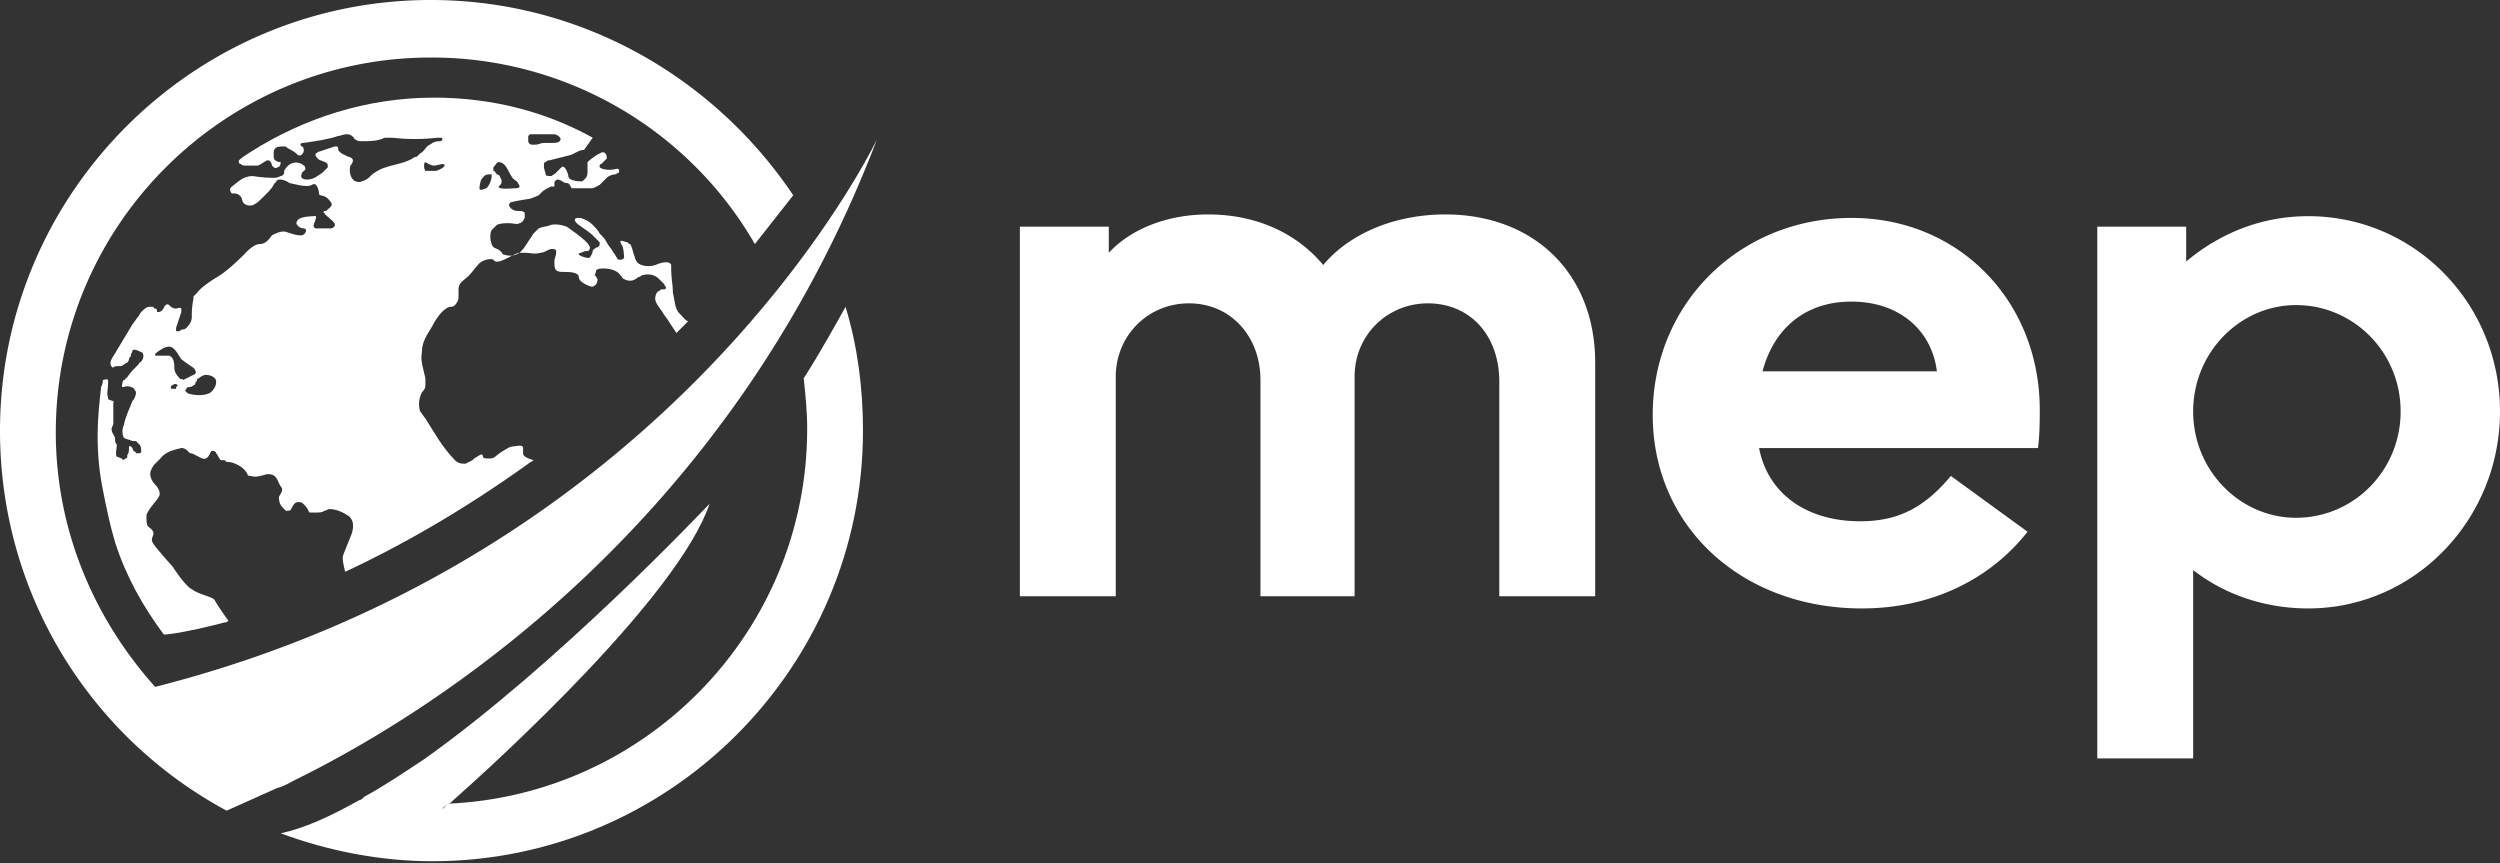
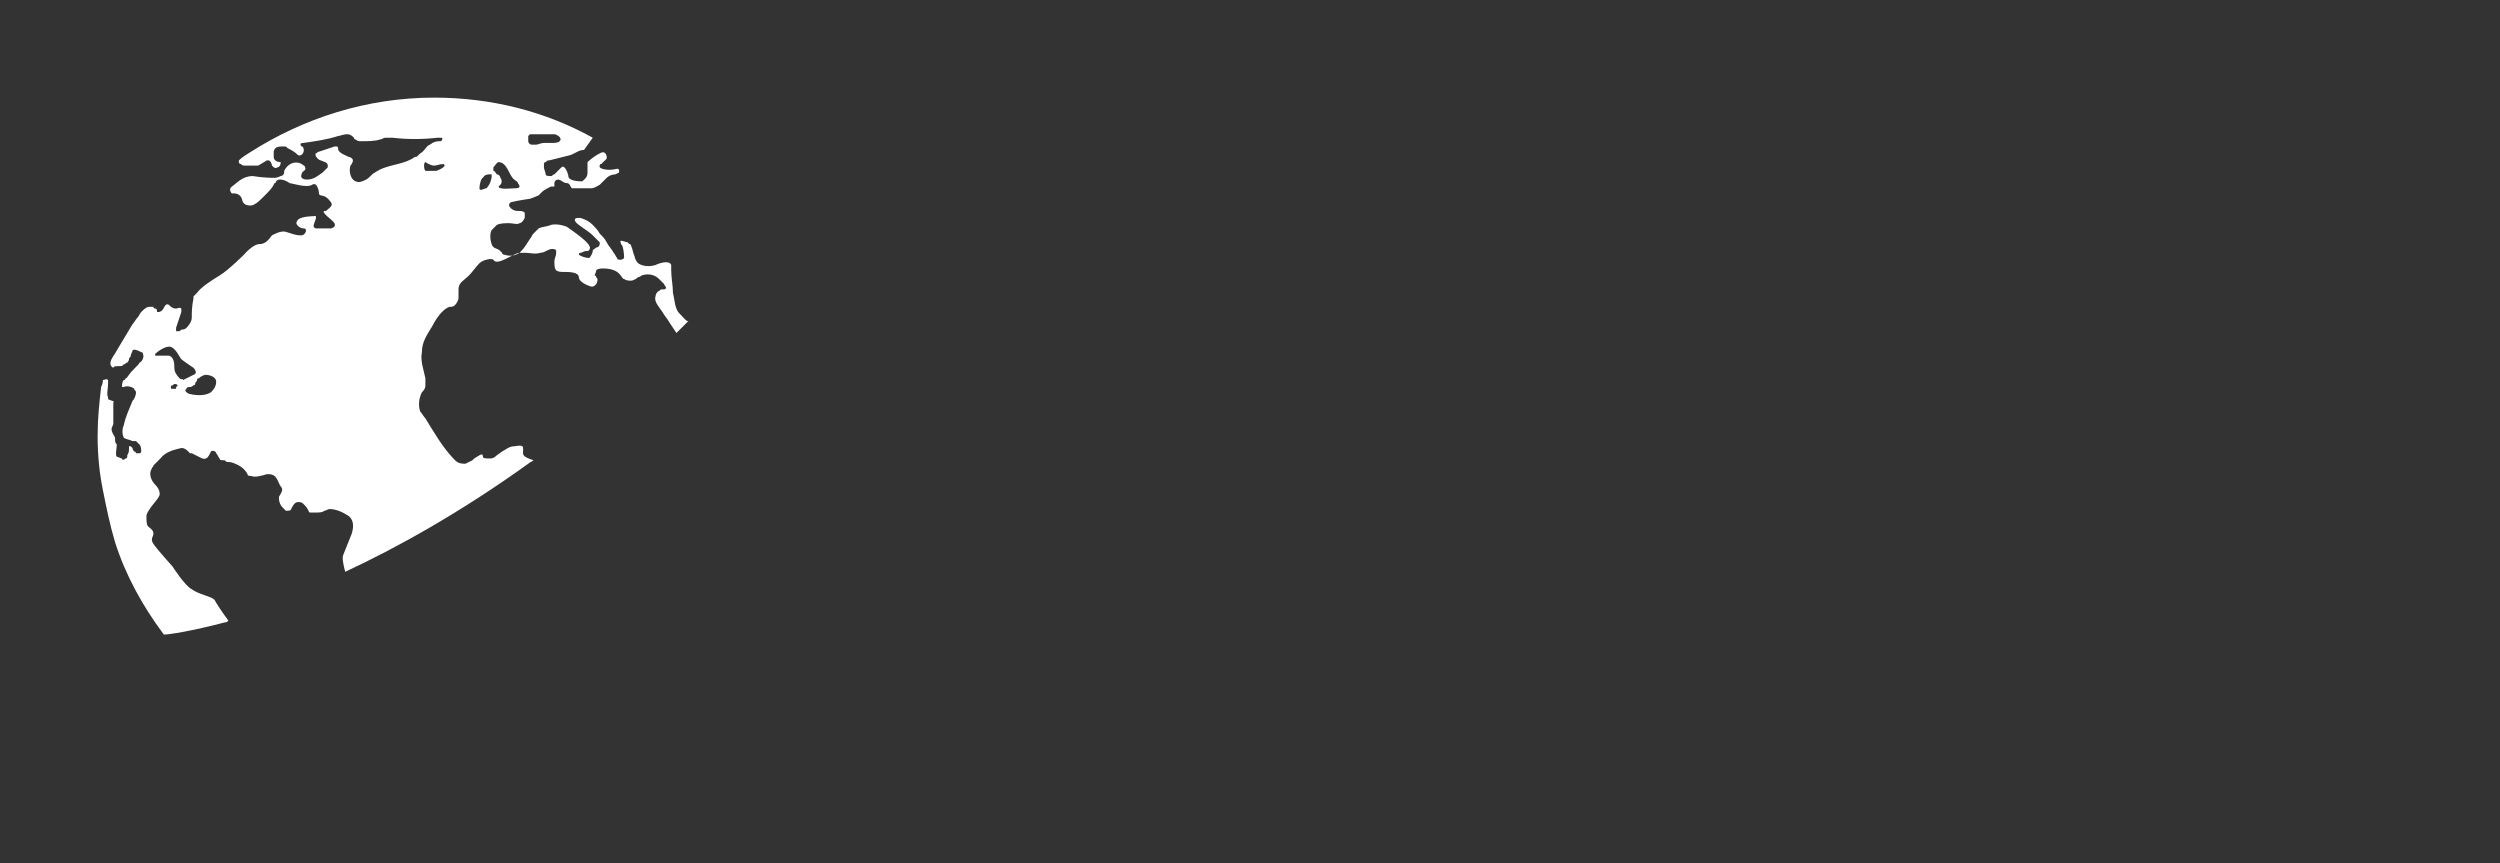
<svg xmlns="http://www.w3.org/2000/svg" viewBox="0 0 143.4 49.5">
  <rect x="0" y="0" width="143.4" height="49.5" fill="#333333" stroke="none" />
  <style>.st2{fill:#fff}</style>
  <g id="Layer_1">
-     <path d="M49.5 24.7c0 13.6-11.1 24.7-24.7 24.7-3 0-6-.6-8.7-1.6 1.4-.3 2.9-1 4.5-1.9.1 0 .2-.1.3-.2 1.1-.6 2.3-1.4 3.5-2.2 7.7-5.5 15.8-14.1 16.3-14.6-1.8 5.3-12.1 14.7-14.7 17-.1.1-.2.2-.3.2-.2.2-.3.2-.3.3l.3-.3c11.4-.5 20.6-9.9 20.6-21.5 0-1-.1-2-.2-2.9.9-1.4 1.9-3.2 2.4-4.1.7 2.3 1 4.7 1 7.1z" class="st2" />
-     <path d="M50.3 8C41.8 30.3 24.7 40.9 17 44.7c-.4.2-.7.4-1.1.5L13 46.5C5.2 42.3 0 34.1 0 24.7 0 11.1 11.1 0 24.7 0 33.4 0 41 4.5 45.5 11.2L43.3 14A21.39 21.39 0 0 0 24.7 3.3c-11.8 0-21.5 9.6-21.5 21.5 0 5.6 2.2 10.7 5.7 14.6C38.8 31.8 50.1 8.4 50.3 8zm27.5 26.2h-5.5V21.8c0-2.5-1.7-4.4-4.1-4.4-2.4 0-4.2 1.9-4.2 4.2v12.6h-5.5V13h5.1v1.5c1.3-1.4 3.4-2.2 5.7-2.2 2.8 0 5.1 1.1 6.6 2.9 1.5-1.8 4.1-2.9 7-2.9 5.1 0 8.6 3.4 8.6 8.5v13.4H86V21.9c0-2.7-1.7-4.5-4.1-4.5-2.3 0-4.2 1.8-4.2 4.2v12.6zm29 .7c-6.9 0-12-4.7-12-11.1 0-6.4 5-11.3 11.4-11.3 6.2 0 10.8 4.8 10.8 11 0 .6 0 1.4-.1 2.2h-16c.5 2.6 2.7 4.2 5.8 4.2 2.2 0 3.7-.8 5.2-2.6l4.4 3.2c-2.2 2.8-5.6 4.4-9.5 4.4zm4.3-13.6c-.3-2.4-2.2-4-4.9-4-2.8 0-4.5 1.7-5.1 4h10zm21.3 13.6c-2.5 0-4.8-.8-6.6-2.2v10.8h-5.5V13h5.1v2c1.9-1.6 4.3-2.6 7-2.6 6.1 0 11 5 11 11.2s-4.9 11.3-11 11.3zm-.7-17.4c-3.2 0-5.9 2.7-5.9 6.1s2.7 6.1 5.9 6.1c3.3 0 6-2.7 6-6.1s-2.7-6.1-6-6.1z" class="st2" />
-     <path d="M38.9 17.9c-.2-.3-.2-.7-.3-1.1 0-.4-.1-.9-.1-1.3v-.3c-.1-.3-.7-.1-.9 0-.3.1-.7.1-1-.1-.1-.1-.2-.3-.2-.4-.1-.2-.1-.4-.2-.6 0 0 0-.1-.1-.1l-.1-.1c-.1 0-.5-.2-.4 0 0 0 0 .1.1.2.1.3.1.7.1.7s-.1.1-.2.1-.2 0-.2-.1c-.1-.1-.1-.2-.2-.3-.1-.2-.3-.4-.4-.6-.1-.2-.2-.3-.4-.5-.1-.2-.3-.4-.4-.5-.2-.2-.4-.3-.7-.4h-.1c-.1 0-.3 0-.2.2.1.2.7.5 1 .8l.4.4v.1c0 .1-.1.2-.2.2-.1.1-.2.1-.2.2s-.1.3-.2.4c-.2 0-.5-.1-.6-.2 0-.1.1-.1.1-.1.1 0 .2-.1.3-.1h.1c.1 0 .2-.2.1-.3-.1-.3-1.3-1.1-1.3-1.1s-.5-.2-.9-.1c-.2.1-.5.1-.7.2l-.3.3c-.1.1-.1.2-.2.3-.2.3-.3.5-.5.7l-.1.1c-.3.2-.6.2-.9.1 0 0-.1 0-.1-.1l-.1-.1c-.2-.2-.4-.1-.5-.4-.1-.3-.1-.6 0-.8l.3-.3c.2-.1.5-.1.7-.1.2 0 .5.1.6 0 .1 0 .2-.1.3-.3v-.3c-.1-.1-.2-.1-.4-.1s-.4-.1-.5-.3c0-.1 0-.1.1-.2.4-.1 1.1-.2 1.1-.2s.3-.1.5-.2l.1-.1.1-.1c.1-.1.3-.2.5-.3h.2v-.2c0-.1.1-.2.2-.2.2 0 .3.2.5.2s.2.2.3.3h1.1c.2 0 .3-.1.5-.2l.3-.3.1-.1c.1-.1.3-.2.5-.2l.2-.1s.1-.3-.2-.2c-.4.1-1 0-.9-.2 0 0 0-.1.1-.1l.1-.1.2-.2V9c0-.1-.1-.4-.4-.2-.4.2-.7.5-.7.5v.6c0 .3-.2.4-.3.5h-.1s-.7 0-.7-.3c0-.1-.2-.7-.4-.5l-.1.1-.1.1-.2.2c-.1 0-.1.1-.2.1s-.3 0-.3-.1-.1-.3-.1-.4v-.2s0-.1.1-.1c.1-.1.1-.1.2-.1l1.2-.3c.3-.1.5-.3.8-.3l.5-.7c-2.7-1.5-5.8-2.3-9.1-2.3-3.9 0-7.5 1.2-10.5 3.1-.3.2-.5.3-.7.5v.1s0 .1.1.1c0 0 .1.1.2.1h.8c.2-.1.5-.3.5-.3h.1c.1 0 .2.2.2.3.1.1.2.2.3.1.1 0 .2-.1.2-.3-.2 0-.4-.1-.4-.3v-.3c0-.1.1-.2.1-.2.1-.1.3-.1.5-.1.1 0 .1 0 .2.1.2.1.4.2.6.4.2.1.4-.2.3-.4 0 0 0-.1-.1-.1-.1-.1-.1-.2.1-.2.7-.1 1.4-.2 2-.4.1 0 .3-.1.5-.1s.3.1.4.2c0 0 0 .1.1.1.1.1.2.1.3.1.4 0 .8 0 1.1-.1.1 0 .2-.1.3-.1h.4c.9.1 1.7.1 2.6 0h.2c.1 0 .1.1 0 .2-.2 0-.3 0-.5.1-.1.1-.2.1-.3.2-.1.1-.2.3-.4.4l-.1.1c-.1.1-.1.1-.2.1-.7.5-1.6.4-2.3.9-.2.1-.3.3-.5.4-.2.1-.4.2-.6.1-.3-.1-.4-.6-.3-.9.1-.1.2-.3.1-.4 0 0-.1-.1-.2-.1-.2-.1-.5-.2-.6-.4 0-.1 0-.2-.1-.2h-.1l-.9.3c-.1 0-.1.1-.2.1v.1c0 .1.2.3.3.3.2.1.4.1.4.3v.1l-.3.3c-.3.2-.5.4-.9.4-.2 0-.4-.1-.3-.3 0-.2.3-.2.2-.4 0-.1-.1-.1-.2-.2-.4-.2-.8 0-1 .4v.1c0 .1-.1.2-.2.2-.2.1-.3.1-.4.1-.1 0-.6 0-1.2-.1-.6 0-.9.4-1.2.6-.1.1-.1.1-.1.2s.1.2.1.2.5-.1.6.4c.1.4.7.3.7.2.1 0 .3-.2.6-.5.2-.2.4-.4.5-.6 0 0 0-.1.1-.1.1-.4.7-.1.8 0 .1 0 1 .3 1.3.1.3-.2.4.4.4.5 0 .2.3 0 .6.4.3.3 0 .4-.2.6h-.1s-.1.1 0 .1c0 .1.3.3.5.5.3.3-.1.4-.1.4h-.9c-.2-.1-.1-.2 0-.5s-.1-.2-.1-.2-.7 0-.9.2c-.1.1-.1.2-.1.2 0 .1.2.3.4.3.3 0 .1.4-.1.4h-.1c-.2 0-.5-.1-.8-.2-.3-.1-.8.2-.8.2-.1.1-.3.5-.7.5-.4 0-.9.6-.9.6s-.9.9-1.4 1.2c-.5.3-1.1.7-1.3 1l-.1.1-.1.1v.1c-.1.5-.1.8-.1 1.1 0 .2-.1.4-.3.6 0 0-.1.1-.2.1s-.1 0-.2.1h-.2v-.2l.3-.9v-.2c-.1-.1-.2 0-.3 0-.2 0-.3-.1-.4-.2-.1-.1-.2 0-.2 0-.1.1-.1.2-.2.3 0 0-.1.1-.2.1s-.1 0-.1-.1c0 0 0-.1-.1-.1 0 0-.1 0-.1-.1h-.2c-.2 0-.3.1-.5.3-.1.1-.1.2-.2.3-.1.1-.2.3-.3.4l-.9 1.5c-.1.2-.2.3-.3.5-.1.2-.1.4.1.5 0-.1.2-.1.4-.1.1 0 .1 0 .2-.1.1 0 .1-.1.2-.1 0 0 .1-.1.1-.2s.1-.1.1-.2.1-.2.1-.3c.1-.1.3 0 .5.1 0 0 .1 0 .1.1.1.2-.1.5-.2.5 0 .1-.4.4-.6.7-.1.1-.1.2-.2.2 0 0 0 .1-.1.1-.1.1-.1.3-.1.4h.1c.2-.1.5 0 .6.1 0 .1.1.1.1.2 0 .2-.1.4-.2.5-.2.5-.4.9-.5 1.4-.1.2-.1.5 0 .7.1.1.3.1.5.2h.2l.1.1.1.1c.1.1.1.3.1.4 0 0 0 .1-.1.1h-.2s0-.1-.1-.1c0 0-.1-.1-.1-.2l-.1-.1h-.1v.1c0 .1 0 .3-.1.4v.1s0 .1-.1.1c-.1.1-.2.1-.2 0-.1 0-.2-.1-.3-.1-.1-.1 0-.5 0-.7-.1-.1-.1-.2-.1-.3v-.1c-.1-.2-.2-.3-.2-.5 0-.1.1-.2.1-.3v-1.2c.1-.1-.1-.1-.3-.2v-.1c-.1-.2 0-.5 0-.8v-.2c-.1-.1-.2 0-.3 0 0 .1 0 .2-.1.4-.1.9-.2 1.8-.2 2.8 0 1.1.1 2.1.3 3.1.2 1 .4 2 .7 3 .6 1.9 1.6 3.7 2.8 5.3.3 0 1.6-.2 3.5-.7.1 0 .1 0 .2-.1-.3-.4-.7-1-.8-1.2-.2-.2-.9-.3-1.3-.6-.4-.2-1.1-1.3-1.1-1.3s-.9-1-1.1-1.3c-.2-.3 0-.4 0-.6s-.2-.3-.3-.4c-.1-.1-.1-.3-.1-.6s.7-1 .7-1.1c.1-.1.1-.4-.2-.7-.2-.2-.4-.6-.2-.9 0-.1.1-.1.1-.2l.4-.4c.3-.4.8-.5 1.2-.6.2 0 .3.1.4.2l.1.1h.1l.6.3c.3.1.4-.2.5-.4.1-.1.3 0 .3.1.1.1.1.2.2.3 0 .1.1.1.2.1s.1 0 .2.1h.1c.2 0 .4.1.6.2.2.1.4.3.5.5 0 .1.1.1.2.1.2.1.6 0 .9-.1h.1c.5 0 .5.4.7.7.2.2 0 .4-.1.6v.1c0 .2.1.4.2.5l.2.2c.1 0 .3 0 .3-.1.1-.2.2-.4.4-.4.1 0 .2 0 .3.1.1.1.2.2.3.4 0 0 0 .1.1.1h.3c.2 0 .4 0 .5-.1.1 0 .2-.1.3-.1.4 0 .8.2 1.1.4.5.4.1 1.2.1 1.2l-.4 1c-.1.2 0 .6.1 1 3-1.4 6.6-3.4 10.5-6.2.1-.1.2-.1.3-.2-.3-.1-.6-.2-.6-.4 0-.4.1-.5-.5-.4-.3 0-.5.2-.7.3-.3.2-.4.3-.4.3s-.1.1-.3.1c-.2 0-.4 0-.4-.1 0-.3-.3 0-.5.1l-.1.1-.4.2c-.2 0-.4 0-.6-.2-.7-.7-1.2-1.6-1.7-2.4-.1-.1-.2-.3-.3-.4-.1-.3-.1-.7.1-1.1.1-.1.2-.2.2-.4v-.4c-.1-.5-.3-1-.2-1.5 0-.6.3-1 .6-1.5.2-.4.6-1 1-1.1.1 0 .2 0 .3-.1.1-.1.2-.3.2-.4v-.5c0-.4.3-.5.6-.8.2-.2.4-.5.6-.7.2-.2.7-.3.8-.2.2.4 1.2-.4 1.5-.4h.3c.3 0 .6.1.9 0 .3 0 .5-.3.8-.2.1 0 .1.1.1.1v.1c0 .2-.1.3-.1.5s0 .4.1.5c.1.1.3.1.5.1s.8 0 .8.3c0 .2.3.4.6.5.2.1.3 0 .4-.1.1-.2.1-.3 0-.4 0-.1-.1-.1-.1-.1s.1-.2.1-.3c.1-.1.3-.1.4-.1.4 0 .8.1 1 .4.1.1.1.2.2.2.1.1.3.1.4.1.1 0 .3-.1.4-.2.1 0 .2-.1.2-.1.3-.1.7-.1 1 .2l.3.3c0 .1.1.1.1.2s-.1.1-.2.1-.1 0-.2.1c-.1 0-.2.2-.2.3-.1.3.2.6.4.9.1.2.3.4.4.6l.4.6.2-.2.3-.3.2-.2c-.1.1-.3-.2-.6-.5zM30.3 7.8l.1-.1h1.4c.1 0 .5.2.3.4-.1.1-.3.1-.5.1h-.4c-.2 0-.3.1-.5.1h-.2c-.1 0-.2-.1-.2-.2v-.3zM10.1 22.3h-.2c-.1 0-.1 0-.1-.1 0 0 0-.1.1-.1.1-.1.2-.1.3 0-.1.1-.1.1-.1.2 0-.1 0 0 0 0zm.2-.6s-.1 0 0 0c-.2-.2-.3-.4-.3-.6 0-.2 0-.6-.3-.7h-.8v-.1c.1-.1.6-.5.9-.4.3.1.5.6.6.7.1.1.7.5.7.5s.3.3 0 .4l-.6.3c0-.1-.1 0-.2-.1zm1.8.8c-.3.2-.8.2-1.2.1-.1 0-.2-.1-.2-.1-.1-.1-.1-.1 0-.2 0-.1.1-.1.2-.1s.2-.1.2-.1.1 0 .1-.1.1-.1.1-.2c0 0 0-.1.1-.1.1-.1.3-.2.4-.2.2 0 .6.1.6.4 0 .3-.2.5-.3.6zM25 9.8h-.6c-.1-.1-.1-.5 0-.5 0 0 .3.2.5.2s.6-.2.6 0c0 .1-.4.3-.5.3zm3.3-.2c.1-.1.2-.3.3-.3.5 0 .6.8.9 1 .1.1.2.1.2.2.1.1.1.2.1.2 0 .1-.2.1-.3.1-.1 0-.9.1-.9-.1l.1-.1c.1-.1.1-.3 0-.4 0-.1-.1-.2-.2-.2-.1-.1-.1-.2-.2-.2v-.2c0 .1 0 0 0 0zm-.8 1.2c0-.2.1-.6.2-.6.1-.2.3-.2.4-.2h.1v.1c0 .2-.1.5-.3.7-.1 0-.4.2-.4 0z" class="st2" />
+     <path d="M38.9 17.9c-.2-.3-.2-.7-.3-1.1 0-.4-.1-.9-.1-1.3v-.3c-.1-.3-.7-.1-.9 0-.3.1-.7.1-1-.1-.1-.1-.2-.3-.2-.4-.1-.2-.1-.4-.2-.6 0 0 0-.1-.1-.1l-.1-.1c-.1 0-.5-.2-.4 0 0 0 0 .1.1.2.1.3.1.7.1.7s-.1.1-.2.1-.2 0-.2-.1c-.1-.1-.1-.2-.2-.3-.1-.2-.3-.4-.4-.6-.1-.2-.2-.3-.4-.5-.1-.2-.3-.4-.4-.5-.2-.2-.4-.3-.7-.4h-.1c-.1 0-.3 0-.2.2.1.2.7.5 1 .8l.4.4v.1c0 .1-.1.2-.2.2-.1.1-.2.1-.2.2s-.1.3-.2.4c-.2 0-.5-.1-.6-.2 0-.1.1-.1.1-.1.1 0 .2-.1.3-.1h.1c.1 0 .2-.2.1-.3-.1-.3-1.3-1.1-1.3-1.1s-.5-.2-.9-.1c-.2.1-.5.1-.7.2l-.3.3c-.1.1-.1.2-.2.3-.2.3-.3.5-.5.7l-.1.1c-.3.2-.6.2-.9.1 0 0-.1 0-.1-.1l-.1-.1c-.2-.2-.4-.1-.5-.4-.1-.3-.1-.6 0-.8l.3-.3c.2-.1.5-.1.7-.1.2 0 .5.1.6 0 .1 0 .2-.1.3-.3v-.3c-.1-.1-.2-.1-.4-.1s-.4-.1-.5-.3c0-.1 0-.1.1-.2.4-.1 1.1-.2 1.1-.2s.3-.1.5-.2l.1-.1.1-.1c.1-.1.3-.2.5-.3h.2v-.2c0-.1.1-.2.2-.2.2 0 .3.2.5.2s.2.2.3.3h1.1c.2 0 .3-.1.5-.2l.3-.3.1-.1c.1-.1.3-.2.5-.2l.2-.1s.1-.3-.2-.2c-.4.1-1 0-.9-.2 0 0 0-.1.1-.1l.1-.1.2-.2V9c0-.1-.1-.4-.4-.2-.4.2-.7.5-.7.5v.6c0 .3-.2.4-.3.5h-.1s-.7 0-.7-.3c0-.1-.2-.7-.4-.5l-.1.1-.1.1-.2.2c-.1 0-.1.1-.2.1s-.3 0-.3-.1-.1-.3-.1-.4v-.2s0-.1.1-.1c.1-.1.1-.1.2-.1l1.2-.3c.3-.1.5-.3.8-.3l.5-.7c-2.7-1.5-5.8-2.3-9.1-2.3-3.9 0-7.5 1.2-10.5 3.1-.3.2-.5.3-.7.5v.1s0 .1.1.1c0 0 .1.1.2.1h.8c.2-.1.5-.3.5-.3h.1c.1 0 .2.2.2.3.1.1.2.2.3.1.1 0 .2-.1.2-.3-.2 0-.4-.1-.4-.3v-.3c0-.1.1-.2.1-.2.1-.1.3-.1.5-.1.1 0 .1 0 .2.1.2.1.4.2.6.4.2.1.4-.2.3-.4 0 0 0-.1-.1-.1-.1-.1-.1-.2.1-.2.7-.1 1.4-.2 2-.4.1 0 .3-.1.5-.1s.3.1.4.2c0 0 0 .1.1.1.1.1.2.1.3.1.4 0 .8 0 1.1-.1.1 0 .2-.1.3-.1h.4c.9.1 1.7.1 2.6 0h.2c.1 0 .1.1 0 .2-.2 0-.3 0-.5.1-.1.1-.2.1-.3.2-.1.1-.2.3-.4.4l-.1.1c-.1.1-.1.1-.2.1-.7.5-1.6.4-2.3.9-.2.1-.3.3-.5.4-.2.1-.4.2-.6.1-.3-.1-.4-.6-.3-.9.1-.1.2-.3.1-.4 0 0-.1-.1-.2-.1-.2-.1-.5-.2-.6-.4 0-.1 0-.2-.1-.2h-.1l-.9.3c-.1 0-.1.1-.2.1v.1c0 .1.2.3.3.3.2.1.4.1.4.3v.1l-.3.3c-.3.2-.5.4-.9.4-.2 0-.4-.1-.3-.3 0-.2.3-.2.2-.4 0-.1-.1-.1-.2-.2-.4-.2-.8 0-1 .4v.1c0 .1-.1.2-.2.2-.2.1-.3.1-.4.1-.1 0-.6 0-1.2-.1-.6 0-.9.4-1.2.6-.1.1-.1.1-.1.2s.1.2.1.2.5-.1.6.4c.1.4.7.3.7.2.1 0 .3-.2.6-.5.2-.2.4-.4.5-.6 0 0 0-.1.1-.1.1-.4.7-.1.8 0 .1 0 1 .3 1.3.1.3-.2.4.4.4.5 0 .2.3 0 .6.4.3.3 0 .4-.2.6h-.1s-.1.1 0 .1c0 .1.3.3.5.5.3.3-.1.4-.1.4h-.9c-.2-.1-.1-.2 0-.5s-.1-.2-.1-.2-.7 0-.9.2c-.1.1-.1.2-.1.2 0 .1.2.3.4.3.3 0 .1.4-.1.4h-.1c-.2 0-.5-.1-.8-.2-.3-.1-.8.2-.8.2-.1.1-.3.5-.7.5-.4 0-.9.6-.9.6s-.9.9-1.4 1.2c-.5.3-1.1.7-1.3 1l-.1.1-.1.1v.1c-.1.5-.1.8-.1 1.1 0 .2-.1.4-.3.6 0 0-.1.1-.2.1s-.1 0-.2.1h-.2v-.2l.3-.9v-.2c-.1-.1-.2 0-.3 0-.2 0-.3-.1-.4-.2-.1-.1-.2 0-.2 0-.1.1-.1.2-.2.3 0 0-.1.1-.2.1s-.1 0-.1-.1c0 0 0-.1-.1-.1 0 0-.1 0-.1-.1h-.2c-.2 0-.3.1-.5.3-.1.1-.1.2-.2.3-.1.1-.2.3-.3.4l-.9 1.5c-.1.2-.2.3-.3.5-.1.2-.1.4.1.5 0-.1.2-.1.4-.1.1 0 .1 0 .2-.1.1 0 .1-.1.2-.1 0 0 .1-.1.1-.2s.1-.1.1-.2.1-.2.1-.3c.1-.1.3 0 .5.1 0 0 .1 0 .1.1.1.2-.1.5-.2.5 0 .1-.4.4-.6.7-.1.1-.1.2-.2.2 0 0 0 .1-.1.1-.1.1-.1.3-.1.4h.1c.2-.1.5 0 .6.1 0 .1.1.1.1.2 0 .2-.1.4-.2.5-.2.5-.4.9-.5 1.4-.1.2-.1.5 0 .7.1.1.3.1.5.2h.2l.1.1.1.1c.1.1.1.3.1.4 0 0 0 .1-.1.1h-.2s0-.1-.1-.1c0 0-.1-.1-.1-.2l-.1-.1h-.1v.1c0 .1 0 .3-.1.4v.1s0 .1-.1.1c-.1.1-.2.1-.2 0-.1 0-.2-.1-.3-.1-.1-.1 0-.5 0-.7-.1-.1-.1-.2-.1-.3v-.1c-.1-.2-.2-.3-.2-.5 0-.1.1-.2.1-.3v-1.2c.1-.1-.1-.1-.3-.2v-.1c-.1-.2 0-.5 0-.8v-.2c-.1-.1-.2 0-.3 0 0 .1 0 .2-.1.4-.1.9-.2 1.8-.2 2.8 0 1.1.1 2.1.3 3.1.2 1 .4 2 .7 3 .6 1.9 1.6 3.7 2.8 5.3.3 0 1.6-.2 3.5-.7.1 0 .1 0 .2-.1-.3-.4-.7-1-.8-1.2-.2-.2-.9-.3-1.3-.6-.4-.2-1.1-1.3-1.1-1.3s-.9-1-1.1-1.3c-.2-.3 0-.4 0-.6s-.2-.3-.3-.4c-.1-.1-.1-.3-.1-.6s.7-1 .7-1.1c.1-.1.1-.4-.2-.7-.2-.2-.4-.6-.2-.9 0-.1.1-.1.1-.2l.4-.4c.3-.4.8-.5 1.2-.6.2 0 .3.1.4.2l.1.1h.1l.6.3c.3.1.4-.2.5-.4.1-.1.3 0 .3.1.1.1.1.2.2.3 0 .1.1.1.2.1s.1 0 .2.1h.1c.2 0 .4.1.6.2.2.1.4.3.5.5 0 .1.1.1.2.1.2.1.6 0 .9-.1h.1c.5 0 .5.4.7.7.2.2 0 .4-.1.6v.1c0 .2.1.4.2.5l.2.2c.1 0 .3 0 .3-.1.1-.2.2-.4.4-.4.1 0 .2 0 .3.1.1.1.2.2.3.4 0 0 0 .1.1.1h.3c.2 0 .4 0 .5-.1.1 0 .2-.1.3-.1.4 0 .8.2 1.1.4.5.4.1 1.2.1 1.2l-.4 1c-.1.2 0 .6.1 1 3-1.4 6.6-3.4 10.5-6.2.1-.1.2-.1.3-.2-.3-.1-.6-.2-.6-.4 0-.4.1-.5-.5-.4-.3 0-.5.2-.7.3-.3.2-.4.3-.4.3s-.1.1-.3.1c-.2 0-.4 0-.4-.1 0-.3-.3 0-.5.1l-.1.1-.4.2c-.2 0-.4 0-.6-.2-.7-.7-1.2-1.6-1.7-2.4-.1-.1-.2-.3-.3-.4-.1-.3-.1-.7.1-1.1.1-.1.2-.2.2-.4v-.4c-.1-.5-.3-1-.2-1.5 0-.6.3-1 .6-1.5.2-.4.6-1 1-1.1.1 0 .2 0 .3-.1.1-.1.2-.3.2-.4v-.5c0-.4.3-.5.6-.8.2-.2.4-.5.6-.7.2-.2.7-.3.8-.2.2.4 1.2-.4 1.5-.4h.3c.3 0 .6.1.9 0 .3 0 .5-.3.8-.2.1 0 .1.1.1.1v.1c0 .2-.1.3-.1.5s0 .4.1.5c.1.1.3.1.5.1s.8 0 .8.3c0 .2.3.4.6.5.2.1.3 0 .4-.1.1-.2.1-.3 0-.4 0-.1-.1-.1-.1-.1s.1-.2.1-.3c.1-.1.3-.1.4-.1.4 0 .8.1 1 .4.1.1.1.2.2.2.1.1.3.1.4.1.1 0 .3-.1.4-.2.1 0 .2-.1.2-.1.3-.1.7-.1 1 .2l.3.3c0 .1.1.1.1.2s-.1.1-.2.1-.1 0-.2.1c-.1 0-.2.2-.2.3-.1.3.2.6.4.9.1.2.3.4.4.6l.4.6.2-.2.3-.3.2-.2c-.1.1-.3-.2-.6-.5zM30.3 7.8l.1-.1h1.4c.1 0 .5.2.3.4-.1.1-.3.1-.5.1h-.4c-.2 0-.3.1-.5.1h-.2c-.1 0-.2-.1-.2-.2v-.3zM10.1 22.3h-.2c-.1 0-.1 0-.1-.1 0 0 0-.1.1-.1.1-.1.2-.1.3 0-.1.1-.1.1-.1.2 0-.1 0 0 0 0zm.2-.6s-.1 0 0 0c-.2-.2-.3-.4-.3-.6 0-.2 0-.6-.3-.7h-.8v-.1c.1-.1.6-.5.9-.4.3.1.5.6.6.7.1.1.7.5.7.5s.3.3 0 .4l-.6.3c0-.1-.1 0-.2-.1m1.8.8c-.3.2-.8.2-1.2.1-.1 0-.2-.1-.2-.1-.1-.1-.1-.1 0-.2 0-.1.1-.1.2-.1s.2-.1.2-.1.1 0 .1-.1.1-.1.1-.2c0 0 0-.1.1-.1.1-.1.3-.2.4-.2.2 0 .6.1.6.4 0 .3-.2.5-.3.6zM25 9.8h-.6c-.1-.1-.1-.5 0-.5 0 0 .3.2.5.2s.6-.2.6 0c0 .1-.4.3-.5.3zm3.3-.2c.1-.1.2-.3.3-.3.5 0 .6.8.9 1 .1.1.2.1.2.2.1.1.1.2.1.2 0 .1-.2.1-.3.1-.1 0-.9.1-.9-.1l.1-.1c.1-.1.1-.3 0-.4 0-.1-.1-.2-.2-.2-.1-.1-.1-.2-.2-.2v-.2c0 .1 0 0 0 0zm-.8 1.2c0-.2.1-.6.2-.6.1-.2.3-.2.4-.2h.1v.1c0 .2-.1.5-.3.7-.1 0-.4.2-.4 0z" class="st2" />
  </g>
</svg>